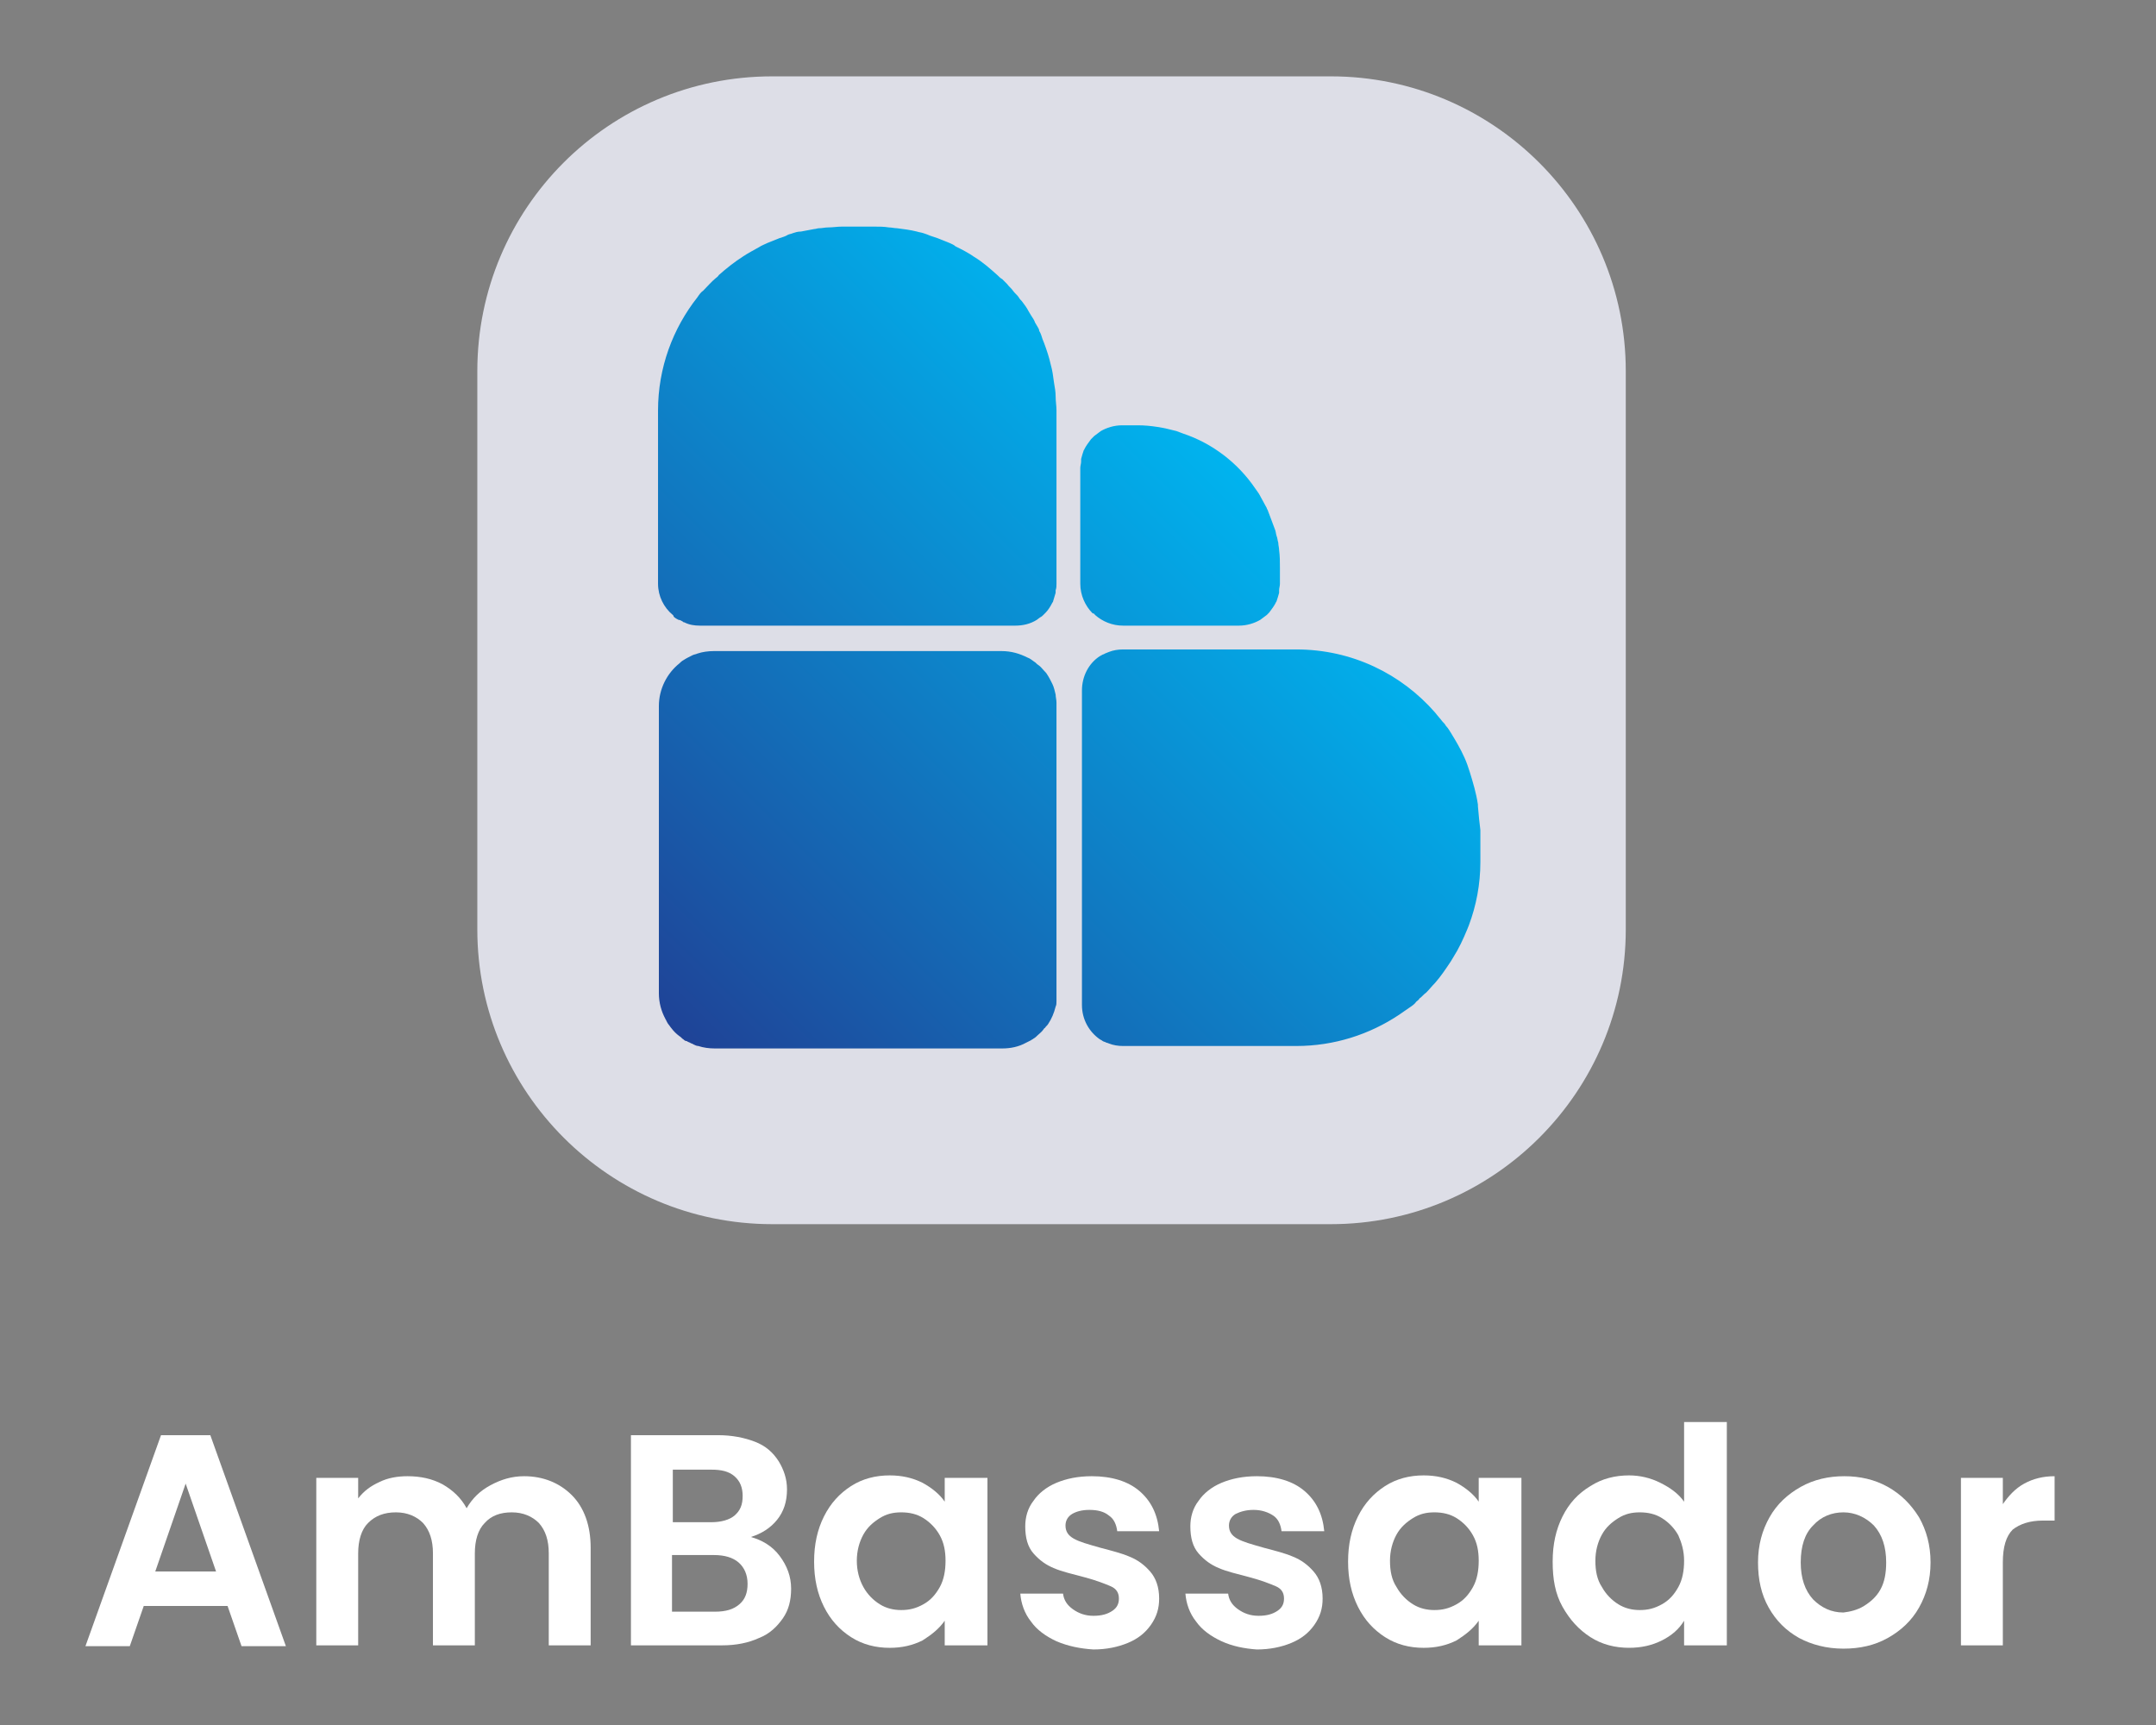
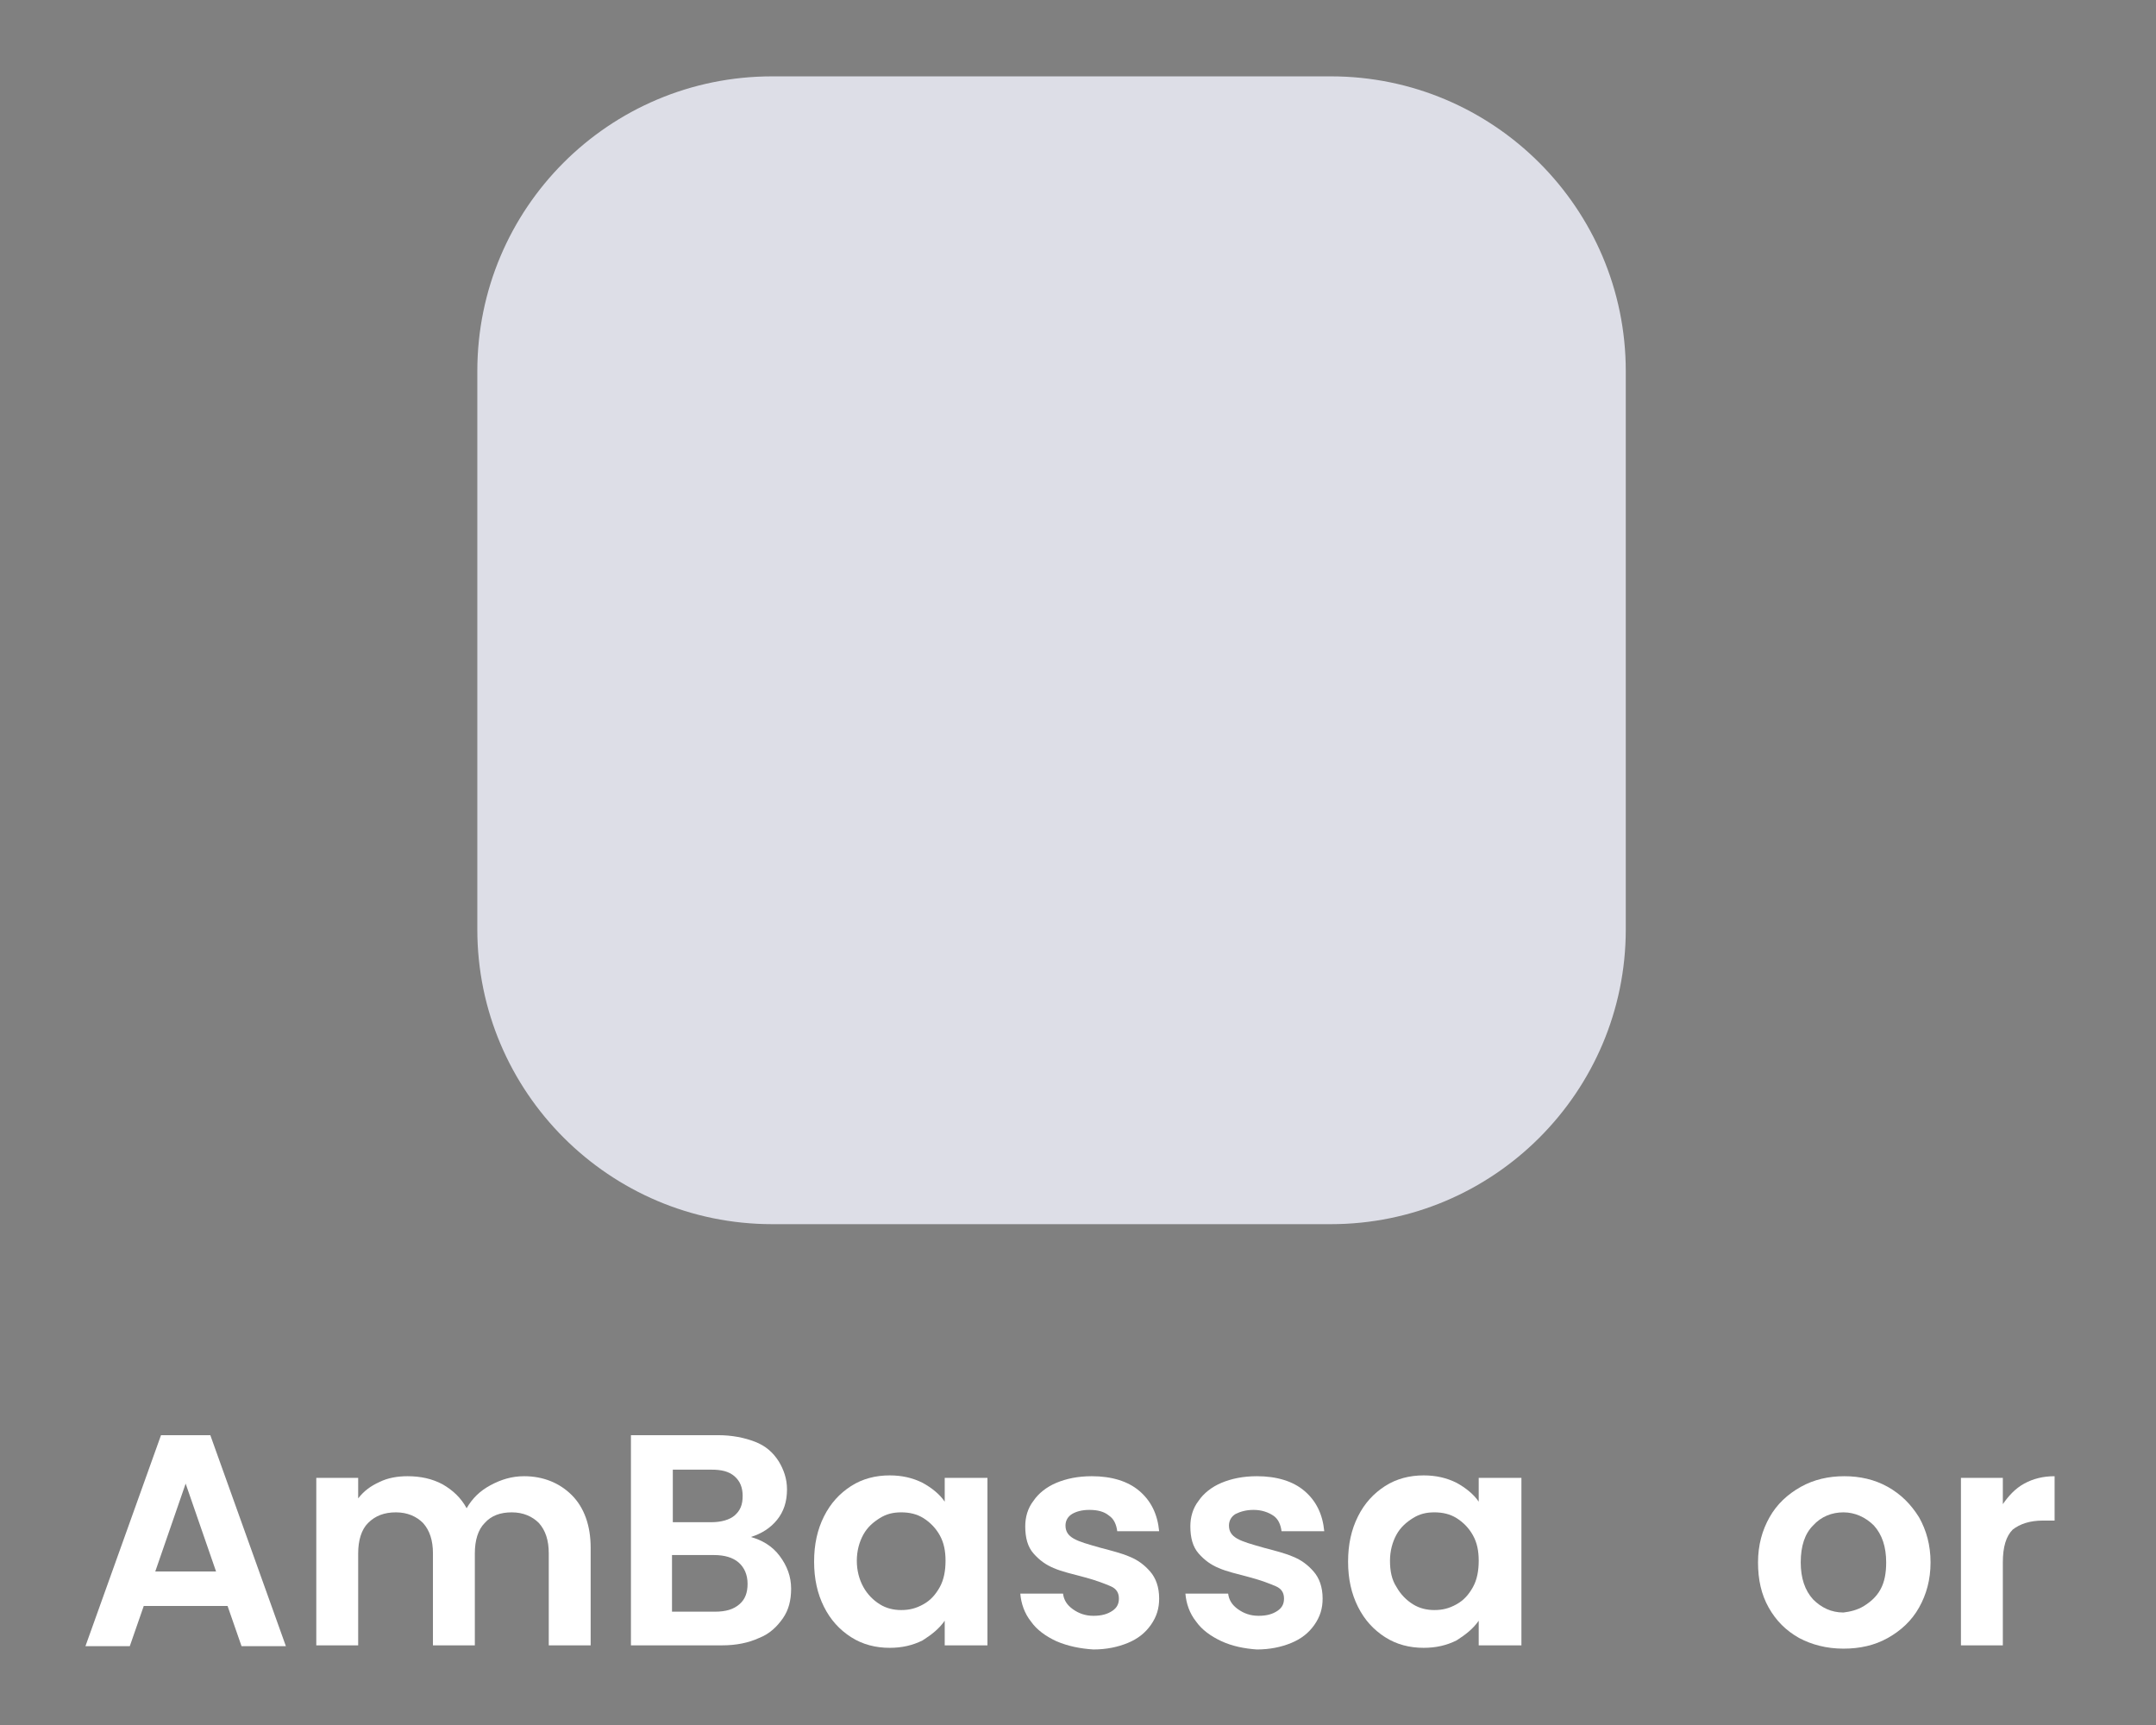
<svg xmlns="http://www.w3.org/2000/svg" width="100" height="80" viewBox="0 0 100 80" fill="none">
  <rect x="0" y="0" width="100" height="80" fill="#808080" stroke="none" />
  <path d="M61.728 56.773H35.818C28.273 56.773 22.139 50.642 22.139 43.103V17.211C22.139 9.671 28.235 3.541 35.818 3.541H61.728C69.272 3.541 75.407 9.671 75.407 17.211V43.103C75.407 50.642 69.272 56.773 61.728 56.773Z" fill="#DDDEE7" />
-   <path d="M10.555 74.479H6.668L6.02 76.344H3.963L7.468 66.559H9.755L13.26 76.344H11.203L10.555 74.479ZM10.021 72.879L8.611 68.805L7.202 72.879H10.021Z" fill="white" />
+   <path d="M10.555 74.479H6.668L6.02 76.344H3.963L7.468 66.559H9.755L13.26 76.344H11.203L10.555 74.479M10.021 72.879L8.611 68.805L7.202 72.879H10.021Z" fill="white" />
  <path d="M26.52 69.338C27.092 69.909 27.396 70.747 27.396 71.775V76.306H25.453V72.042C25.453 71.432 25.301 70.975 24.996 70.633C24.691 70.328 24.272 70.138 23.738 70.138C23.205 70.138 22.786 70.29 22.481 70.633C22.176 70.937 22.024 71.432 22.024 72.042V76.306H20.081V72.042C20.081 71.432 19.928 70.975 19.623 70.633C19.319 70.328 18.899 70.138 18.366 70.138C17.832 70.138 17.413 70.29 17.07 70.633C16.766 70.937 16.613 71.432 16.613 72.042V76.306H14.67V68.539H16.613V69.49C16.88 69.148 17.185 68.919 17.604 68.729C17.985 68.539 18.442 68.462 18.899 68.462C19.509 68.462 20.043 68.577 20.538 68.843C20.995 69.11 21.376 69.452 21.643 69.947C21.91 69.49 22.253 69.148 22.748 68.881C23.243 68.615 23.738 68.462 24.31 68.462C25.186 68.462 25.948 68.767 26.52 69.338Z" fill="white" />
  <path d="M36.16 72.156C36.503 72.613 36.694 73.108 36.694 73.679C36.694 74.212 36.58 74.669 36.313 75.05C36.046 75.431 35.703 75.773 35.208 75.964C34.712 76.192 34.141 76.306 33.493 76.306H29.264V66.559H33.303C33.95 66.559 34.522 66.673 35.017 66.863C35.513 67.054 35.855 67.358 36.122 67.777C36.351 68.158 36.503 68.577 36.503 69.072C36.503 69.643 36.351 70.1 36.046 70.481C35.741 70.861 35.322 71.128 34.827 71.28C35.36 71.433 35.817 71.699 36.16 72.156ZM31.207 70.595H32.998C33.455 70.595 33.836 70.481 34.065 70.29C34.331 70.062 34.446 69.795 34.446 69.376C34.446 68.996 34.331 68.691 34.065 68.462C33.798 68.234 33.455 68.158 32.998 68.158H31.207V70.595ZM34.293 74.403C34.56 74.174 34.674 73.869 34.674 73.451C34.674 73.032 34.522 72.689 34.255 72.46C33.989 72.232 33.607 72.118 33.112 72.118H31.169V74.745H33.15C33.684 74.745 34.027 74.631 34.293 74.403Z" fill="white" />
  <path d="M38.217 70.328C38.522 69.719 38.941 69.262 39.474 68.919C40.008 68.577 40.617 68.424 41.265 68.424C41.837 68.424 42.332 68.539 42.789 68.767C43.209 68.996 43.59 69.3 43.818 69.643V68.538H45.8V76.306H43.818V75.164C43.551 75.545 43.209 75.811 42.789 76.078C42.332 76.306 41.837 76.421 41.265 76.421C40.617 76.421 40.008 76.268 39.474 75.925C38.941 75.583 38.522 75.126 38.217 74.517C37.912 73.907 37.76 73.222 37.76 72.422C37.76 71.623 37.912 70.937 38.217 70.328ZM43.59 71.204C43.399 70.861 43.132 70.595 42.828 70.404C42.523 70.214 42.18 70.138 41.799 70.138C41.418 70.138 41.113 70.214 40.808 70.404C40.503 70.595 40.236 70.823 40.046 71.166C39.855 71.509 39.741 71.927 39.741 72.384C39.741 72.841 39.855 73.26 40.046 73.603C40.236 73.945 40.503 74.212 40.808 74.402C41.113 74.593 41.456 74.669 41.799 74.669C42.18 74.669 42.485 74.593 42.828 74.402C43.17 74.212 43.399 73.945 43.59 73.603C43.78 73.26 43.856 72.841 43.856 72.384C43.856 71.927 43.78 71.547 43.59 71.204Z" fill="white" />
  <path d="M49.001 76.116C48.505 75.887 48.086 75.583 47.82 75.202C47.515 74.821 47.362 74.364 47.324 73.907H49.306C49.344 74.212 49.496 74.441 49.763 74.631C50.03 74.821 50.334 74.936 50.715 74.936C51.096 74.936 51.363 74.859 51.592 74.707C51.82 74.555 51.897 74.364 51.897 74.136C51.897 73.869 51.782 73.679 51.516 73.565C51.249 73.451 50.868 73.298 50.296 73.146C49.725 72.994 49.229 72.879 48.886 72.727C48.505 72.575 48.201 72.346 47.934 72.042C47.667 71.737 47.553 71.318 47.553 70.785C47.553 70.366 47.667 69.947 47.934 69.605C48.163 69.262 48.544 68.957 49.001 68.767C49.458 68.577 49.991 68.462 50.639 68.462C51.554 68.462 52.316 68.691 52.849 69.148C53.383 69.605 53.688 70.214 53.764 71.014H51.82C51.782 70.709 51.668 70.442 51.439 70.29C51.211 70.1 50.906 70.024 50.525 70.024C50.182 70.024 49.915 70.1 49.725 70.214C49.534 70.328 49.42 70.519 49.42 70.747C49.42 71.014 49.534 71.204 49.801 71.356C50.068 71.509 50.487 71.623 51.02 71.775C51.592 71.927 52.049 72.042 52.392 72.194C52.773 72.346 53.078 72.575 53.344 72.879C53.611 73.184 53.764 73.603 53.764 74.136C53.764 74.593 53.649 74.974 53.383 75.354C53.116 75.735 52.773 76.002 52.316 76.192C51.858 76.382 51.325 76.497 50.715 76.497C50.106 76.459 49.534 76.344 49.001 76.116Z" fill="white" />
  <path d="M56.659 76.116C56.164 75.887 55.745 75.583 55.478 75.202C55.173 74.821 55.02 74.364 54.982 73.907H56.964C57.002 74.212 57.154 74.441 57.421 74.631C57.688 74.821 57.993 74.936 58.374 74.936C58.755 74.936 59.021 74.859 59.25 74.707C59.479 74.555 59.555 74.364 59.555 74.136C59.555 73.869 59.441 73.679 59.174 73.565C58.907 73.451 58.526 73.298 57.955 73.146C57.383 72.994 56.888 72.879 56.545 72.727C56.164 72.575 55.859 72.346 55.592 72.042C55.325 71.737 55.211 71.318 55.211 70.785C55.211 70.366 55.325 69.947 55.592 69.605C55.821 69.262 56.202 68.957 56.659 68.767C57.116 68.577 57.65 68.462 58.297 68.462C59.212 68.462 59.974 68.691 60.507 69.148C61.041 69.605 61.346 70.214 61.422 71.014H59.441C59.402 70.709 59.288 70.442 59.059 70.29C58.831 70.138 58.526 70.024 58.145 70.024C57.802 70.024 57.535 70.1 57.307 70.214C57.116 70.328 57.002 70.519 57.002 70.747C57.002 71.014 57.116 71.204 57.383 71.356C57.65 71.509 58.069 71.623 58.602 71.775C59.174 71.927 59.631 72.042 59.974 72.194C60.355 72.346 60.66 72.575 60.926 72.879C61.193 73.184 61.346 73.603 61.346 74.136C61.346 74.593 61.231 74.974 60.965 75.354C60.698 75.735 60.355 76.002 59.898 76.192C59.441 76.382 58.907 76.497 58.297 76.497C57.726 76.459 57.154 76.344 56.659 76.116Z" fill="white" />
  <path d="M62.985 70.328C63.289 69.719 63.709 69.262 64.242 68.919C64.775 68.577 65.385 68.424 66.033 68.424C66.604 68.424 67.1 68.539 67.557 68.767C67.976 68.996 68.357 69.3 68.586 69.643V68.538H70.567V76.306H68.586V75.164C68.319 75.545 67.976 75.811 67.557 76.078C67.1 76.306 66.604 76.421 66.033 76.421C65.385 76.421 64.775 76.268 64.242 75.925C63.709 75.583 63.289 75.126 62.985 74.517C62.68 73.907 62.527 73.222 62.527 72.422C62.527 71.623 62.68 70.937 62.985 70.328ZM68.319 71.204C68.129 70.861 67.862 70.595 67.557 70.404C67.252 70.214 66.909 70.138 66.528 70.138C66.147 70.138 65.842 70.214 65.537 70.404C65.233 70.595 64.966 70.823 64.775 71.166C64.585 71.509 64.471 71.927 64.471 72.384C64.471 72.841 64.547 73.26 64.775 73.603C64.966 73.945 65.233 74.212 65.537 74.402C65.842 74.593 66.185 74.669 66.528 74.669C66.909 74.669 67.214 74.593 67.557 74.402C67.9 74.212 68.129 73.945 68.319 73.603C68.51 73.26 68.586 72.841 68.586 72.384C68.586 71.927 68.51 71.547 68.319 71.204Z" fill="white" />
-   <path d="M72.473 70.328C72.778 69.719 73.197 69.262 73.768 68.919C74.302 68.576 74.912 68.424 75.559 68.424C76.055 68.424 76.55 68.538 77.007 68.767C77.464 68.995 77.845 69.262 78.112 69.643V65.949H80.094V76.306H78.112V75.164C77.883 75.545 77.541 75.849 77.083 76.078C76.626 76.306 76.131 76.42 75.559 76.42C74.912 76.42 74.302 76.268 73.768 75.925C73.235 75.583 72.816 75.126 72.473 74.517C72.13 73.907 72.016 73.222 72.016 72.422C72.016 71.623 72.168 70.937 72.473 70.328ZM77.845 71.204C77.655 70.861 77.388 70.595 77.083 70.404C76.778 70.214 76.436 70.138 76.055 70.138C75.674 70.138 75.369 70.214 75.064 70.404C74.759 70.595 74.492 70.823 74.302 71.166C74.111 71.508 73.997 71.927 73.997 72.384C73.997 72.841 74.073 73.26 74.302 73.603C74.492 73.945 74.759 74.212 75.064 74.402C75.369 74.593 75.712 74.669 76.055 74.669C76.436 74.669 76.74 74.593 77.083 74.402C77.426 74.212 77.655 73.945 77.845 73.603C78.036 73.26 78.112 72.841 78.112 72.384C78.112 71.927 77.998 71.547 77.845 71.204Z" fill="white" />
  <path d="M83.446 75.964C82.837 75.621 82.379 75.164 82.036 74.555C81.693 73.945 81.541 73.26 81.541 72.46C81.541 71.661 81.731 70.975 82.075 70.366C82.417 69.757 82.913 69.3 83.522 68.957C84.132 68.615 84.818 68.462 85.542 68.462C86.266 68.462 86.952 68.615 87.561 68.957C88.171 69.3 88.628 69.757 89.009 70.366C89.352 70.975 89.543 71.661 89.543 72.46C89.543 73.26 89.352 73.945 89.009 74.555C88.666 75.164 88.171 75.621 87.561 75.964C86.952 76.306 86.266 76.459 85.504 76.459C84.704 76.459 84.018 76.268 83.446 75.964ZM86.456 74.479C86.761 74.288 87.028 74.06 87.218 73.717C87.409 73.374 87.485 72.956 87.485 72.46C87.485 71.737 87.295 71.166 86.914 70.747C86.532 70.366 86.037 70.138 85.504 70.138C84.97 70.138 84.475 70.328 84.094 70.747C83.713 71.128 83.522 71.699 83.522 72.46C83.522 73.184 83.713 73.755 84.094 74.174C84.475 74.555 84.932 74.783 85.504 74.783C85.809 74.745 86.151 74.669 86.456 74.479Z" fill="white" />
  <path d="M93.887 68.805C94.306 68.577 94.763 68.462 95.297 68.462V70.519H94.763C94.154 70.519 93.697 70.671 93.354 70.937C93.049 71.242 92.896 71.737 92.896 72.46V76.306H90.953V68.539H92.896V69.757C93.163 69.376 93.468 69.034 93.887 68.805Z" fill="white" />
-   <path d="M48.963 18.391C48.963 18.62 49.002 18.81 49.002 19.038V27.073C49.002 27.187 49.002 27.263 48.963 27.377C48.963 27.416 48.963 27.454 48.963 27.492C48.925 27.606 48.887 27.758 48.849 27.872C48.849 27.91 48.811 27.949 48.811 27.949C48.735 28.101 48.62 28.291 48.506 28.405C48.468 28.444 48.43 28.482 48.392 28.52C48.354 28.558 48.316 28.596 48.239 28.634C48.201 28.672 48.125 28.71 48.087 28.748C47.782 28.939 47.439 29.015 47.096 29.015H32.465C32.198 29.015 31.969 28.977 31.741 28.862C31.703 28.862 31.703 28.862 31.665 28.824C31.588 28.786 31.55 28.748 31.474 28.748C31.398 28.71 31.322 28.672 31.245 28.596C31.245 28.558 31.245 28.558 31.207 28.52C30.788 28.177 30.521 27.644 30.521 27.073V19.038C30.521 17.058 31.207 15.231 32.35 13.784C32.427 13.67 32.503 13.555 32.617 13.479C32.808 13.289 32.998 13.06 33.189 12.908C33.227 12.87 33.303 12.832 33.341 12.756C33.684 12.451 34.065 12.147 34.484 11.88C34.713 11.728 34.941 11.614 35.208 11.461C35.322 11.385 35.437 11.347 35.589 11.271C35.78 11.195 35.97 11.118 36.161 11.042C36.275 11.004 36.428 10.966 36.542 10.89C36.618 10.852 36.694 10.852 36.77 10.814C36.885 10.776 36.999 10.738 37.151 10.738C37.342 10.7 37.571 10.662 37.761 10.623C37.837 10.623 37.913 10.585 37.99 10.585C38.142 10.585 38.256 10.547 38.409 10.547C38.638 10.547 38.828 10.509 39.057 10.509H40.543C40.771 10.509 41 10.509 41.228 10.547C41.343 10.547 41.495 10.585 41.609 10.585C41.914 10.623 42.219 10.662 42.524 10.738C42.638 10.776 42.715 10.776 42.829 10.814C42.943 10.852 43.057 10.89 43.134 10.928C43.248 10.966 43.362 11.004 43.477 11.042C43.667 11.118 43.858 11.195 44.048 11.271C44.124 11.309 44.239 11.347 44.315 11.423C44.62 11.575 44.925 11.728 45.191 11.918C45.572 12.147 45.915 12.451 46.258 12.756C46.334 12.832 46.41 12.908 46.487 12.946C46.563 13.022 46.639 13.098 46.715 13.175C46.792 13.289 46.906 13.365 46.982 13.479C47.058 13.594 47.173 13.67 47.249 13.784C47.287 13.86 47.363 13.936 47.401 13.974C47.516 14.127 47.63 14.279 47.706 14.431C47.744 14.507 47.782 14.546 47.82 14.622C47.897 14.736 47.973 14.85 48.011 14.964C48.049 15.04 48.087 15.079 48.125 15.155C48.163 15.231 48.201 15.269 48.201 15.345C48.278 15.459 48.316 15.612 48.354 15.726C48.392 15.802 48.392 15.84 48.43 15.916C48.544 16.221 48.659 16.564 48.735 16.906C48.811 17.173 48.849 17.439 48.887 17.744C48.925 17.972 48.963 18.163 48.963 18.391ZM48.963 32.213C48.925 32.061 48.887 31.87 48.811 31.718C48.735 31.566 48.659 31.414 48.582 31.299C48.544 31.223 48.468 31.147 48.43 31.109C48.354 31.033 48.278 30.919 48.163 30.843C48.087 30.804 48.049 30.728 47.973 30.69C47.858 30.614 47.782 30.538 47.668 30.5C47.287 30.309 46.906 30.195 46.449 30.195H33.112C32.846 30.195 32.579 30.233 32.35 30.309C32.274 30.347 32.198 30.348 32.122 30.386C31.969 30.462 31.817 30.538 31.703 30.614C31.627 30.652 31.55 30.728 31.512 30.766C30.941 31.223 30.56 31.947 30.56 32.746V46.073C30.56 46.492 30.674 46.911 30.864 47.254C30.864 47.292 30.902 47.292 30.902 47.33C30.941 47.406 30.979 47.482 31.017 47.52C31.055 47.558 31.093 47.635 31.131 47.672C31.245 47.825 31.36 47.939 31.512 48.053C31.588 48.091 31.627 48.167 31.703 48.206C31.741 48.244 31.779 48.282 31.855 48.282C31.893 48.32 31.931 48.32 32.008 48.358C32.046 48.396 32.122 48.396 32.16 48.434C32.236 48.472 32.312 48.51 32.389 48.51C32.617 48.586 32.884 48.624 33.151 48.624H46.487C46.868 48.624 47.249 48.548 47.592 48.358C47.668 48.32 47.744 48.282 47.82 48.244C47.858 48.206 47.897 48.206 47.935 48.167C48.011 48.13 48.087 48.053 48.125 48.015C48.201 47.939 48.316 47.863 48.392 47.749C48.43 47.711 48.43 47.672 48.468 47.672C48.506 47.596 48.582 47.558 48.62 47.482C48.773 47.254 48.887 46.987 48.963 46.682C49.002 46.606 49.002 46.53 49.002 46.416C49.002 46.378 49.002 46.34 49.002 46.302C49.002 46.226 49.002 46.111 49.002 46.035V32.708C49.002 32.67 49.002 32.632 49.002 32.594C49.002 32.442 48.963 32.328 48.963 32.213ZM68.549 37.392C68.549 37.354 68.549 37.354 68.549 37.316C68.472 36.782 68.32 36.288 68.168 35.792C68.129 35.678 68.091 35.564 68.053 35.45C67.901 35.031 67.672 34.612 67.444 34.231C67.405 34.155 67.367 34.117 67.329 34.041C67.253 33.927 67.177 33.774 67.062 33.66C67.024 33.584 66.986 33.546 66.91 33.47C66.796 33.318 66.681 33.203 66.567 33.051C65.005 31.261 62.719 30.119 60.128 30.119H52.088C51.859 30.119 51.631 30.157 51.44 30.233C51.364 30.271 51.326 30.271 51.25 30.309C51.212 30.347 51.135 30.348 51.097 30.386C51.059 30.386 51.059 30.424 51.021 30.424C50.488 30.766 50.183 31.375 50.183 32.023V46.606C50.183 47.292 50.526 47.863 51.021 48.206C51.059 48.206 51.059 48.244 51.097 48.244C51.135 48.282 51.212 48.32 51.25 48.32C51.288 48.358 51.364 48.358 51.44 48.396C51.631 48.472 51.859 48.51 52.088 48.51H60.128C61.88 48.51 63.519 47.977 64.891 47.063C65.043 46.949 65.234 46.835 65.386 46.721C65.5 46.644 65.615 46.568 65.691 46.454C65.729 46.416 65.805 46.378 65.843 46.302C65.957 46.226 66.034 46.111 66.148 46.035C66.3 45.883 66.415 45.731 66.567 45.578C66.834 45.274 67.062 44.931 67.291 44.588C67.329 44.512 67.367 44.474 67.405 44.398C67.672 43.979 67.863 43.56 68.053 43.103C68.091 43.027 68.091 42.989 68.129 42.913C68.472 41.999 68.663 41.009 68.663 39.981V38.496C68.625 38.229 68.587 37.811 68.549 37.392ZM50.792 28.52C51.135 28.824 51.593 29.015 52.088 29.015H57.461C57.842 29.015 58.184 28.901 58.451 28.748C58.489 28.71 58.566 28.672 58.604 28.634C58.642 28.596 58.718 28.558 58.756 28.52C58.794 28.482 58.832 28.444 58.87 28.405C58.985 28.253 59.099 28.101 59.175 27.949C59.175 27.91 59.213 27.91 59.213 27.872C59.251 27.758 59.289 27.644 59.328 27.492C59.328 27.454 59.328 27.416 59.328 27.377C59.328 27.263 59.366 27.187 59.366 27.073V26.349C59.366 26.083 59.366 25.778 59.328 25.512C59.328 25.397 59.289 25.283 59.289 25.169C59.251 25.055 59.251 24.941 59.213 24.864C59.175 24.75 59.175 24.636 59.137 24.56C59.099 24.445 59.061 24.369 59.023 24.255C58.947 24.065 58.87 23.836 58.794 23.646C58.756 23.608 58.756 23.532 58.718 23.494C58.642 23.341 58.566 23.227 58.489 23.075C58.413 22.922 58.337 22.808 58.222 22.656C57.422 21.476 56.241 20.562 54.869 20.105C54.755 20.067 54.679 20.029 54.565 19.991C53.993 19.838 53.383 19.724 52.774 19.724H52.05C51.669 19.724 51.326 19.838 51.059 19.991C51.021 20.029 50.945 20.067 50.907 20.105C50.869 20.143 50.792 20.181 50.754 20.219C50.716 20.257 50.716 20.257 50.678 20.295C50.64 20.333 50.64 20.333 50.602 20.371C50.488 20.524 50.373 20.676 50.297 20.828C50.297 20.866 50.259 20.866 50.259 20.904C50.221 21.019 50.183 21.133 50.145 21.285C50.145 21.323 50.145 21.361 50.145 21.399C50.145 21.514 50.106 21.59 50.106 21.704V27.073C50.106 27.606 50.335 28.101 50.678 28.444C50.754 28.444 50.754 28.482 50.792 28.52Z" fill="url(#paint0_linear_8_94)" />
  <defs>
    <linearGradient id="paint0_linear_8_94" x1="31.287" y1="47.863" x2="57.452" y2="21.68" gradientUnits="userSpaceOnUse">
      <stop stop-color="#1F4397" />
      <stop offset="1" stop-color="#00B4EF" />
    </linearGradient>
  </defs>
</svg>